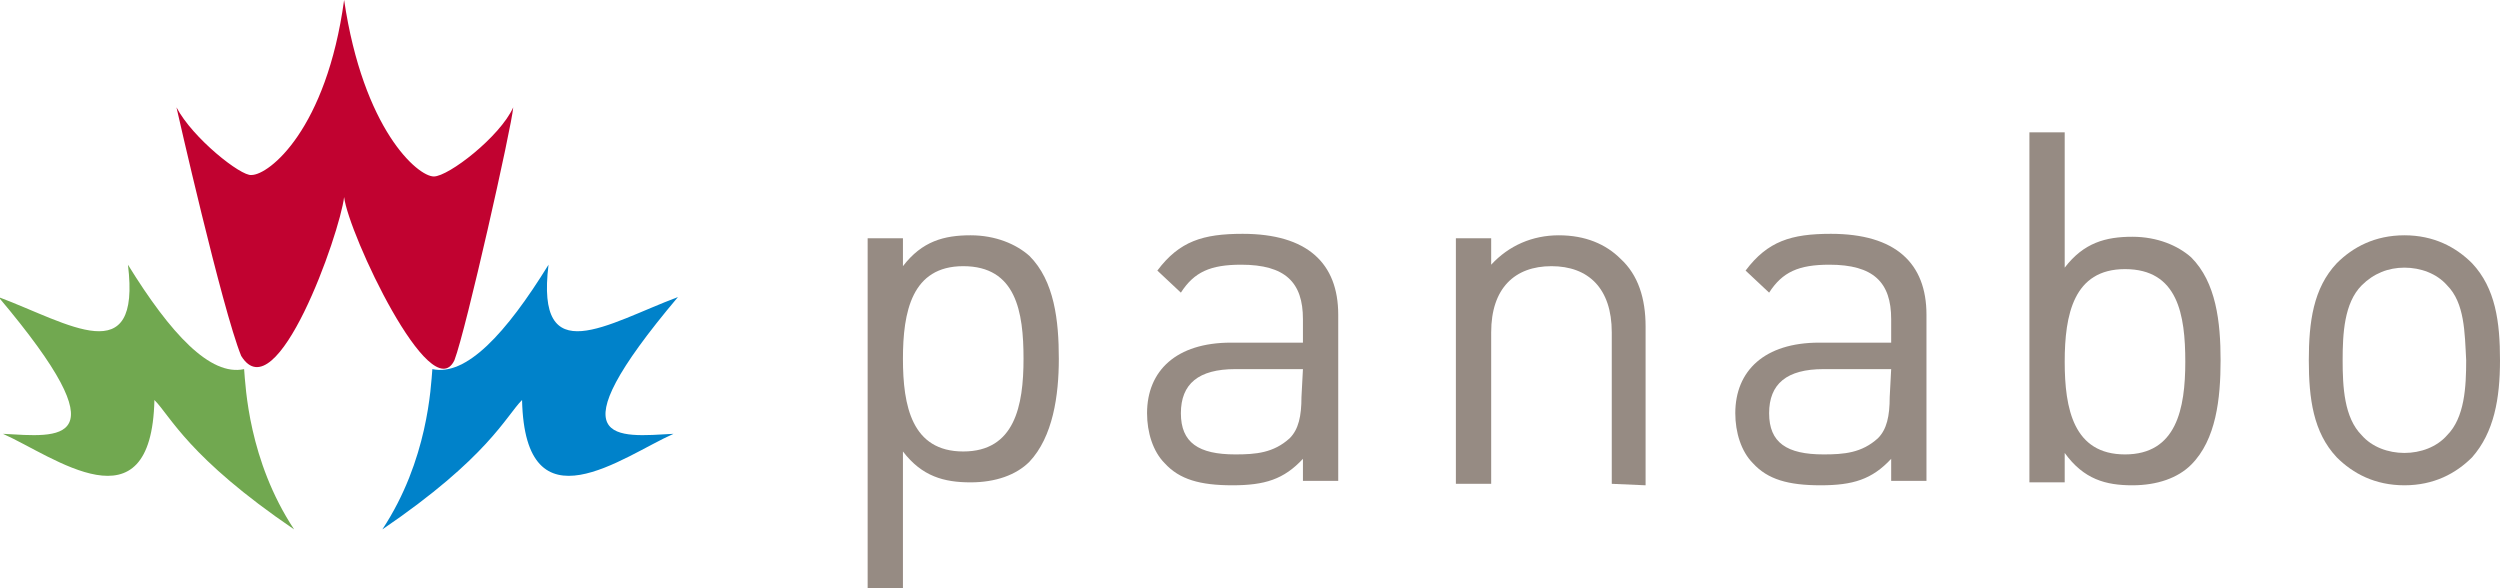
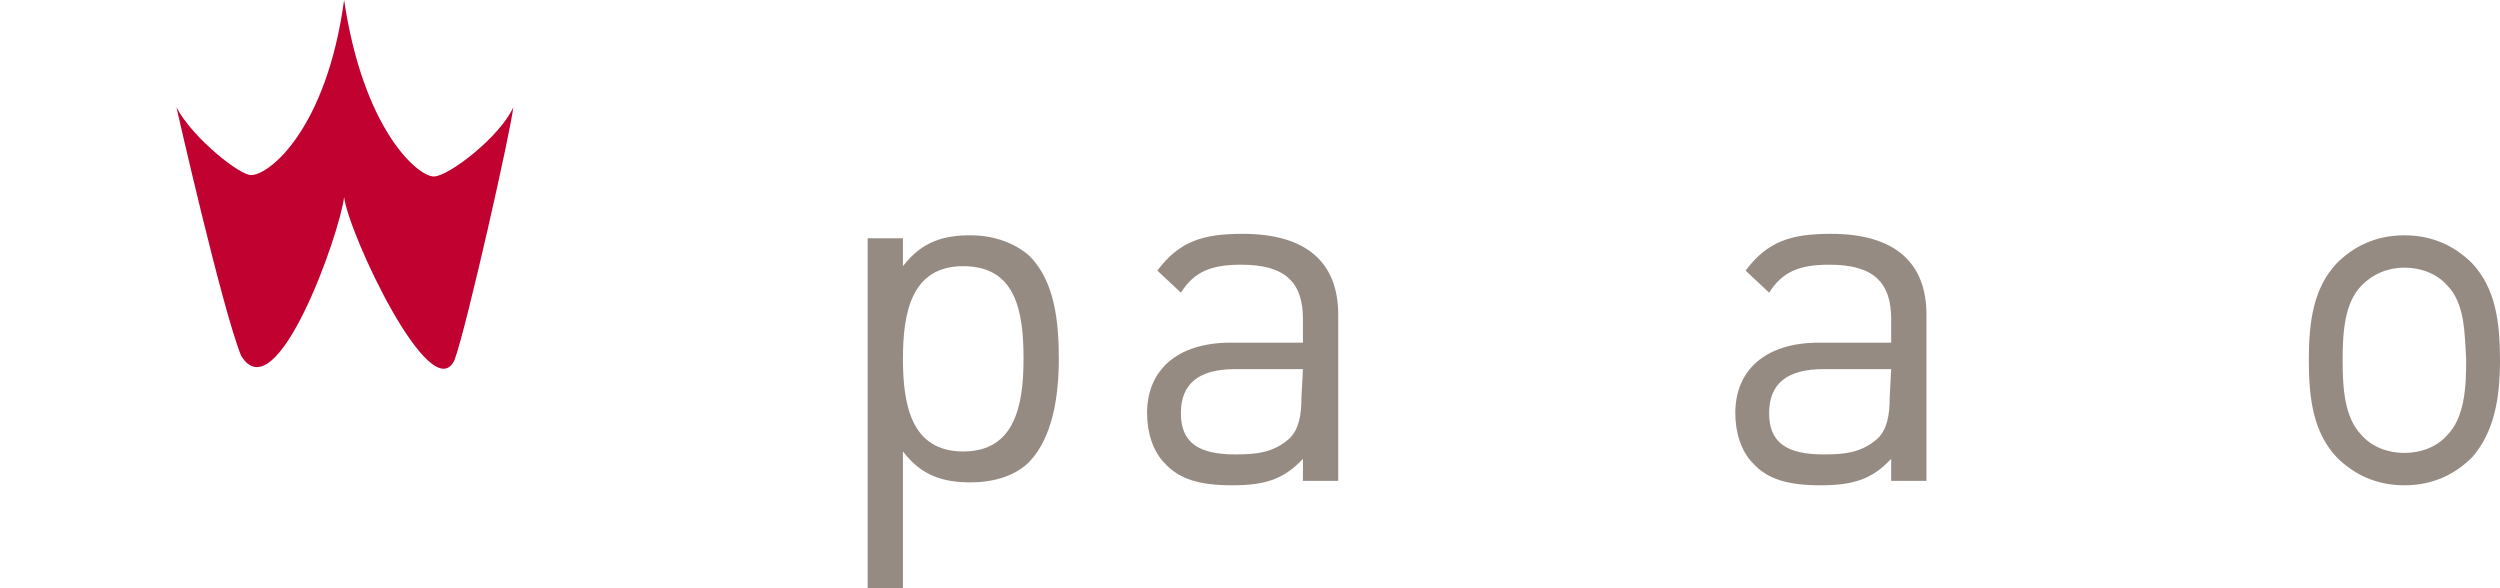
<svg xmlns="http://www.w3.org/2000/svg" version="1.1" id="Layer_1" x="0px" y="0px" viewBox="0 0 170 40" style="enable-background:new 0 0 170 40;" xml:space="preserve">
  <style type="text/css">
	.st0{fill:#968B83;}
	.st1{fill:#71A850;}
	.st2{fill:#0082CA;}
	.st3{fill:#C10230;}
</style>
  <title>Panabo logo</title>
  <desc>Created with Sketch.</desc>
  <g id="Page-1">
    <g id="B---Home-_x28_3-sections_x29_" transform="translate(-810, -52)">
      <g id="header" transform="translate(0, -5)">
        <g id="Panabo-logo" transform="translate(810, 57)">
          <g id="Group" transform="translate(59, 9)">
            <path id="Shape" class="st0" d="M11,22.4c-0.9,0.9-2.3,1.4-4,1.4c-1.8,0-3.3-0.4-4.6-2.1V31H0V7.2h2.4v1.9C3.7,7.4,5.2,7,7,7       c1.7,0,3.1,0.6,4,1.4c1.7,1.7,2,4.4,2,7C13,17.9,12.6,20.7,11,22.4z M6.5,9.1c-3.5,0-4.1,3.1-4.1,6.3c0,3.2,0.6,6.3,4.1,6.3       s4.1-3.1,4.1-6.3C10.6,12.2,10.1,9.1,6.5,9.1z" />
            <path id="Shape_1_" class="st0" d="M29.6,23.8v-1.6C28.3,23.6,27,24,24.8,24c-2.2,0-3.6-0.4-4.6-1.5c-0.8-0.8-1.2-2.1-1.2-3.4       c0-2.9,2-4.8,5.7-4.8h4.9v-1.6c0-2.5-1.2-3.7-4.2-3.7c-2.1,0-3.2,0.5-4.1,1.9l-1.6-1.5c1.5-2,3.1-2.5,5.8-2.5       c4.4,0,6.5,2,6.5,5.5v11.3H29.6z M29.6,16.1H25c-2.5,0-3.7,1-3.7,3s1.2,2.8,3.7,2.8c1.4,0,2.6-0.1,3.7-1.1       c0.6-0.6,0.8-1.5,0.8-2.8L29.6,16.1L29.6,16.1z" />
-             <path id="Shape_2_" class="st0" d="M50.6,23.9V13.6c0-3-1.6-4.5-4.1-4.5s-4.1,1.5-4.1,4.5v10.3H40V7.2h2.4V9       c1.2-1.3,2.8-2,4.6-2c1.8,0,3.2,0.6,4.2,1.6c1.2,1.1,1.7,2.7,1.7,4.6V24L50.6,23.9L50.6,23.9z" />
            <path id="Shape_3_" class="st0" d="M69.6,23.8v-1.6C68.3,23.6,67,24,64.8,24c-2.2,0-3.6-0.4-4.6-1.5c-0.8-0.8-1.2-2.1-1.2-3.4       c0-2.9,2-4.8,5.7-4.8h4.9v-1.6c0-2.5-1.2-3.7-4.2-3.7c-2.1,0-3.2,0.5-4.1,1.9l-1.6-1.5c1.5-2,3.1-2.5,5.8-2.5       c4.4,0,6.5,2,6.5,5.5v11.3H69.6z M69.6,16.1H65c-2.5,0-3.7,1-3.7,3s1.2,2.8,3.7,2.8c1.4,0,2.6-0.1,3.7-1.1       c0.6-0.6,0.8-1.5,0.8-2.8L69.6,16.1L69.6,16.1z" />
-             <path id="Shape_4_" class="st0" d="M90,22.6c-0.9,0.9-2.3,1.4-4,1.4c-1.8,0-3.3-0.4-4.6-2.2v2H79V0h2.4v9.2       c1.3-1.7,2.8-2.1,4.6-2.1c1.7,0,3.1,0.6,4,1.4c1.7,1.7,2,4.4,2,7C92,18.1,91.7,20.9,90,22.6z M85.5,9.3c-3.5,0-4.1,3.1-4.1,6.3       c0,3.2,0.6,6.3,4.1,6.3c3.5,0,4.1-3.1,4.1-6.3C89.6,12.4,89.1,9.3,85.5,9.3z" />
            <path id="Shape_5_" class="st0" d="M109.1,22.1c-1.1,1.1-2.6,1.9-4.6,1.9s-3.5-0.8-4.6-1.9c-1.6-1.7-1.9-4-1.9-6.6       s0.3-4.9,1.9-6.6c1.1-1.1,2.6-1.9,4.6-1.9s3.5,0.8,4.6,1.9c1.6,1.7,1.9,4,1.9,6.6S110.6,20.4,109.1,22.1z M107.4,10.4       c-0.7-0.8-1.8-1.2-2.9-1.2s-2.1,0.4-2.9,1.2c-1.2,1.2-1.3,3.3-1.3,5.1s0.1,3.9,1.3,5.1c0.7,0.8,1.8,1.2,2.9,1.2       s2.2-0.4,2.9-1.2c1.2-1.2,1.3-3.3,1.3-5.1C108.6,13.6,108.6,11.6,107.4,10.4z" />
          </g>
          <g id="Group_1_">
-             <path id="Shape_6_" class="st1" d="M10.5,27.2c1.1,1.1,2.3,3.9,9.5,8.8c-3.1-4.7-3.3-9.7-3.4-10.9c-2.3,0.5-5-2.4-7.9-7.1       c0.9,7.3-4,4-8.8,2.2c8.6,10.2,4.1,9.5,0.3,9.3C3.6,31,10.3,36.2,10.5,27.2z" />
-             <path id="Shape_7_" class="st2" d="M35.5,27.2c-1.1,1.1-2.3,3.9-9.5,8.8c3.1-4.7,3.3-9.7,3.4-10.9c2.3,0.5,5-2.4,7.9-7.1       c-0.9,7.3,4,4,8.8,2.2c-8.6,10.2-4.1,9.5-0.3,9.3C42.4,31,35.7,36.2,35.5,27.2z" />
            <path id="Shape_8_" class="st3" d="M23.4,13.4c0.3,2.5,5.9,14.4,7.5,11.1c0.8-2.1,3.9-15.9,4-17.2c-0.9,2-4.4,4.7-5.4,4.7       c-1.1,0-4.8-3.2-6.1-12c-1.2,8.8-5.1,11.9-6.3,11.9C16.4,12,13.1,9.4,12,7.3c0,0,3.1,13.7,4.4,16.9       C18.8,28.1,23.1,15.9,23.4,13.4z" />
          </g>
        </g>
      </g>
    </g>
  </g>
</svg>